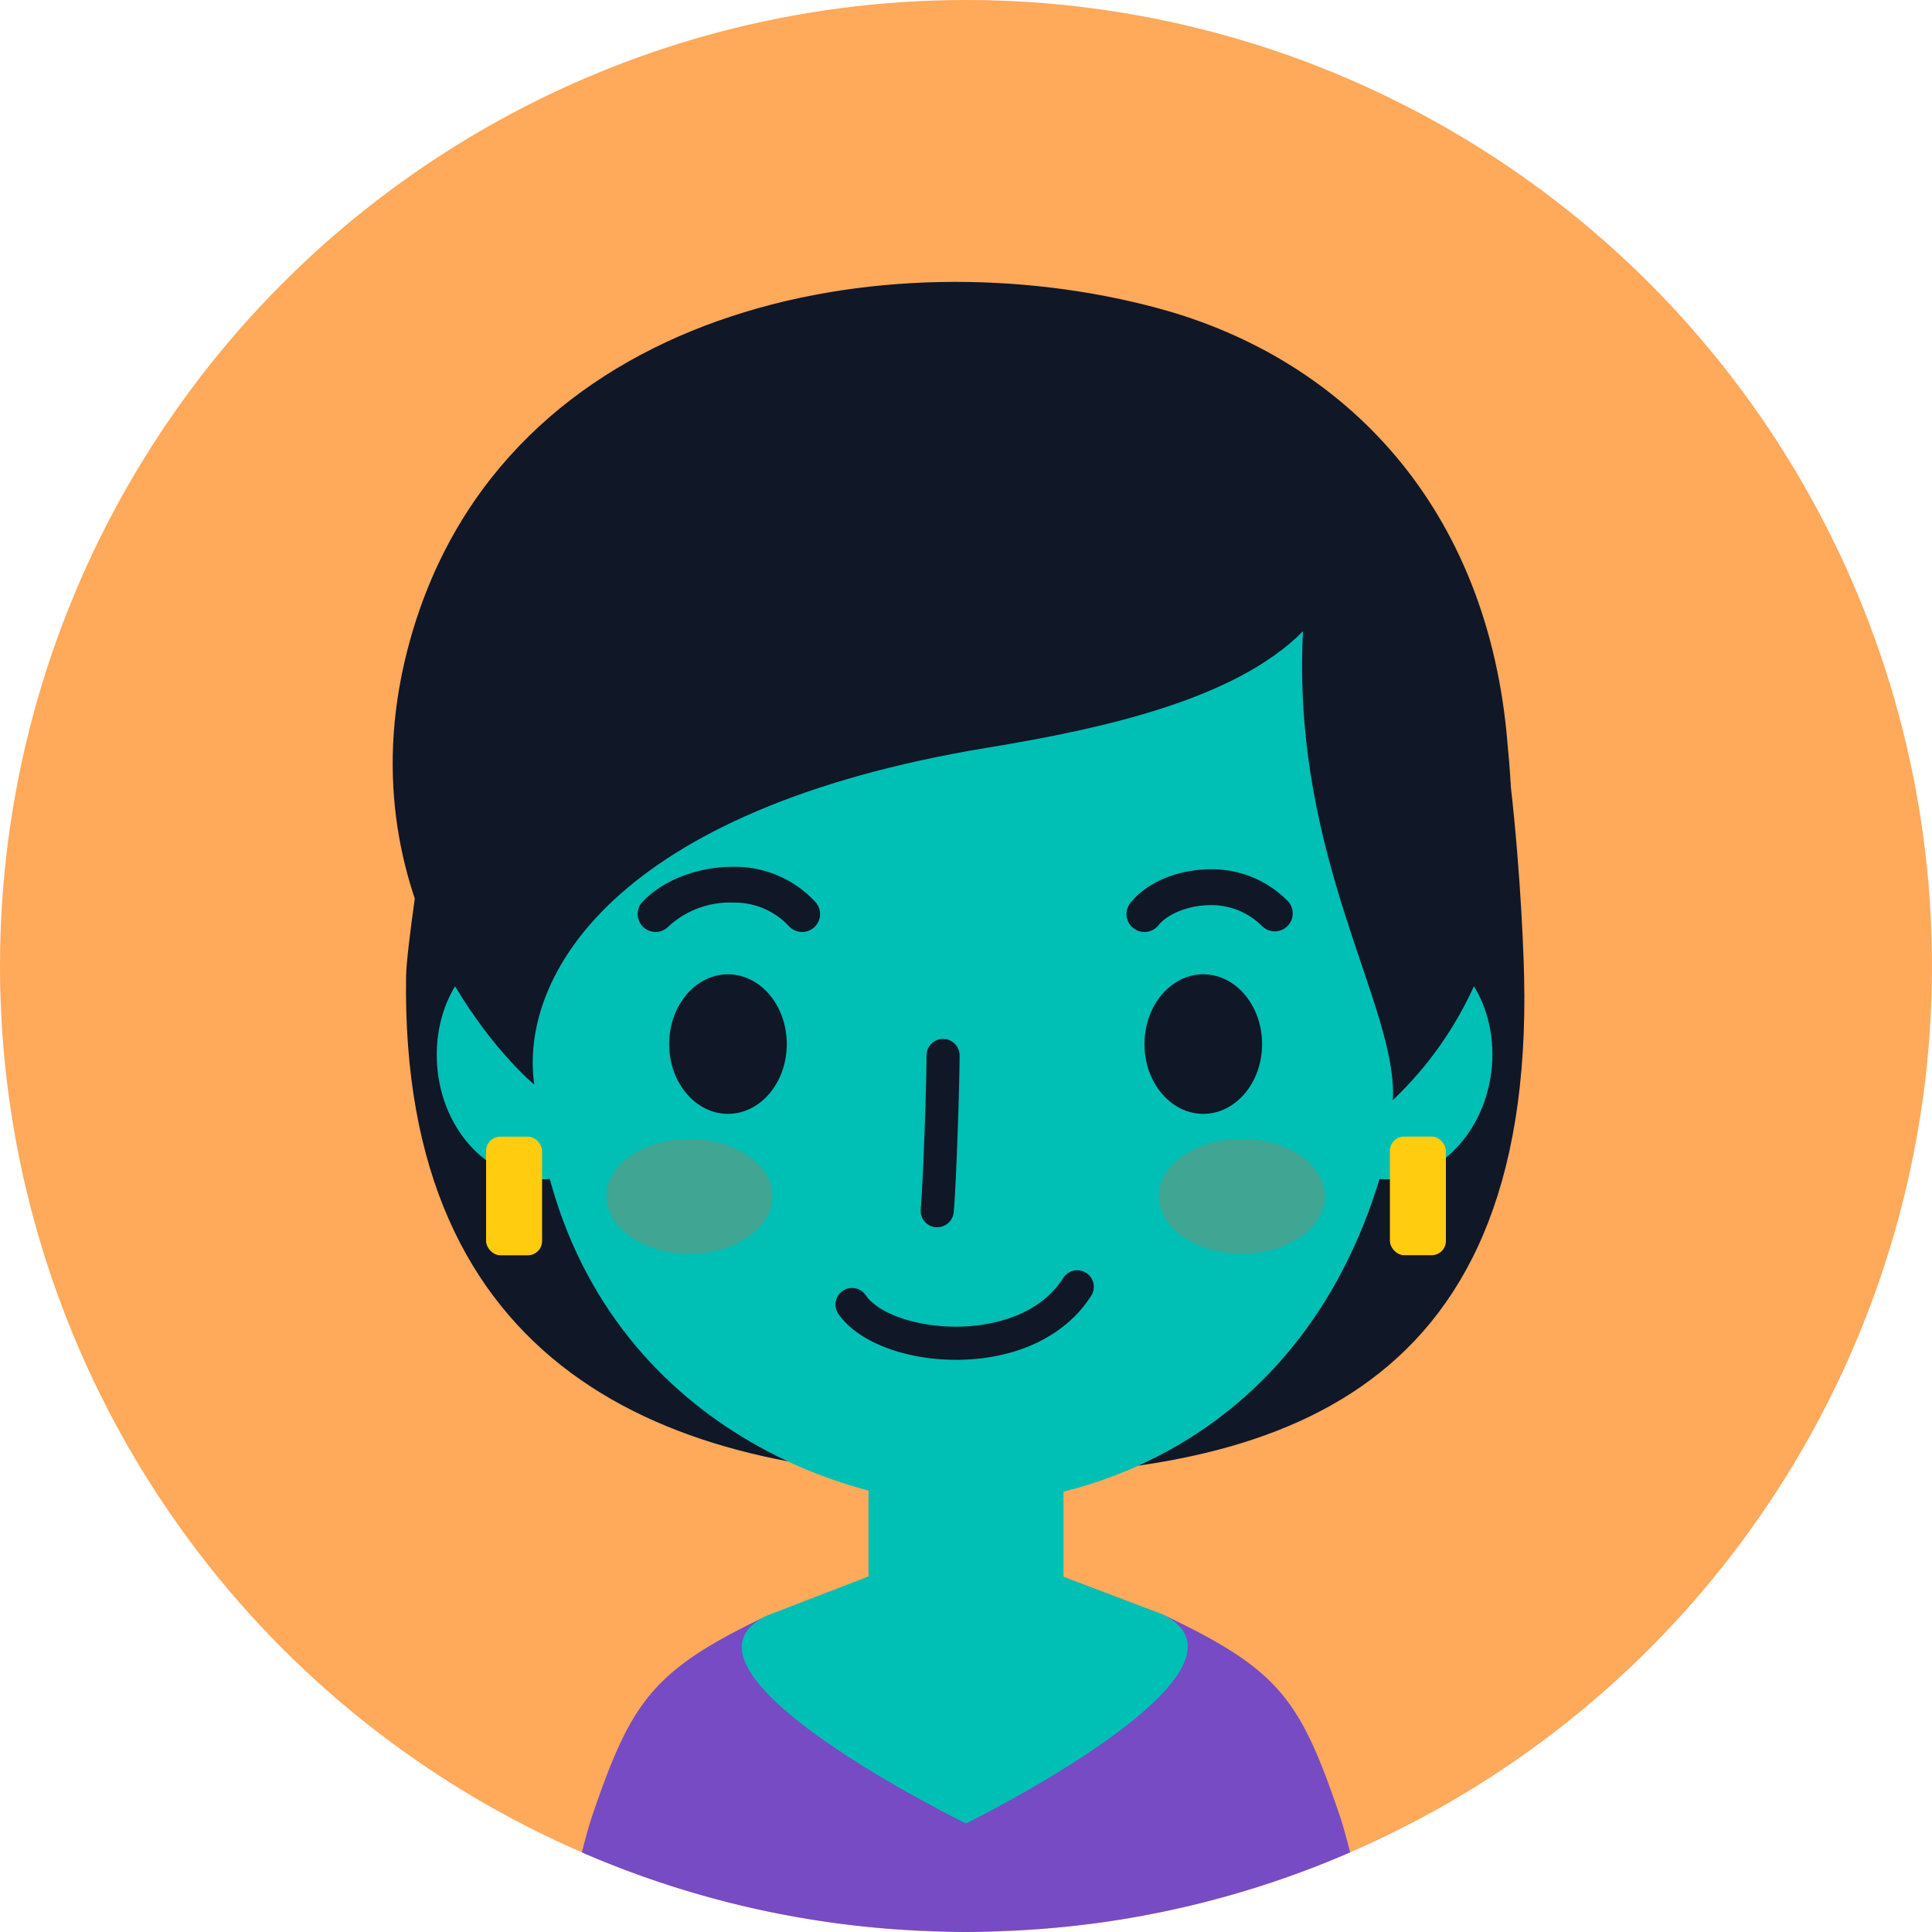
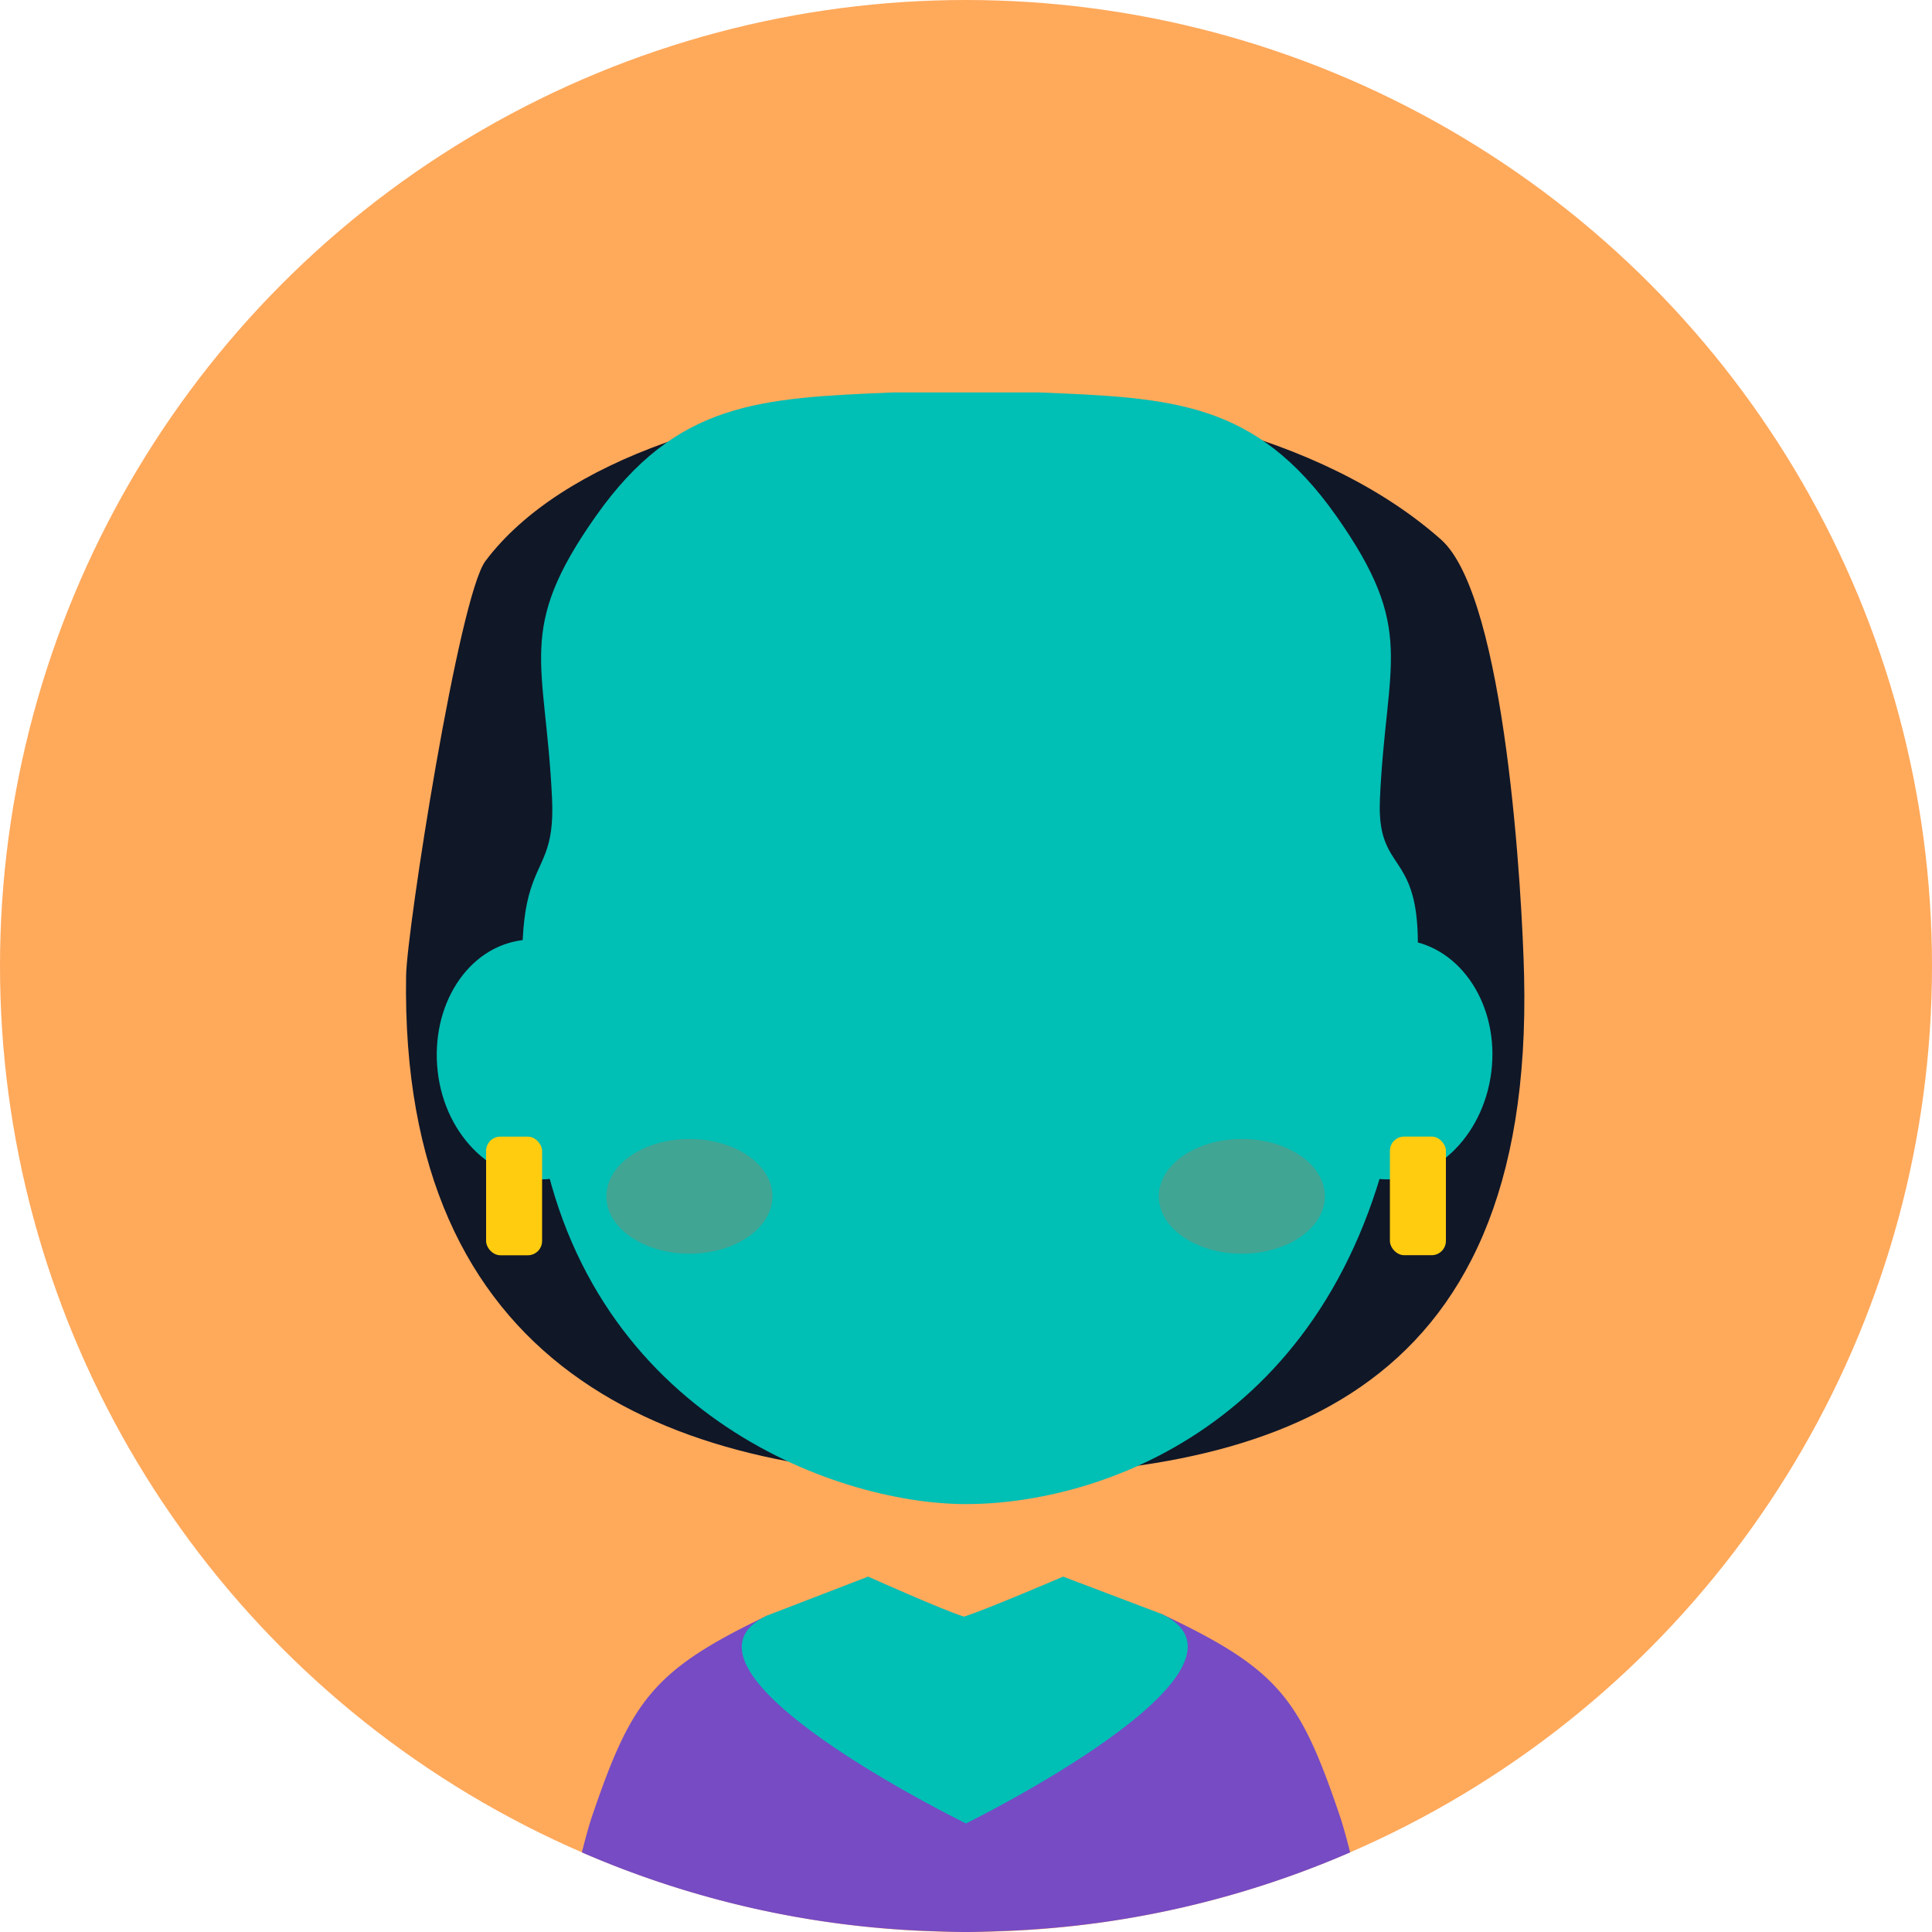
<svg xmlns="http://www.w3.org/2000/svg" viewBox="0 0 256 256">
  <defs>
    <style>.cls-2{fill:#101727}.cls-3{fill:#00bfb5}.cls-5{fill:#41a594}.cls-6{fill:#ffcc10}</style>
  </defs>
  <g id="Слой_2" data-name="Слой 2">
    <g id="Слой_1-2" data-name="Слой 1">
      <circle cx="128" cy="128" r="128" style="fill:#ffa95b" />
      <path class="cls-2" d="M53.81 129.28c-.84 51.86 34.38 66.36 74.07 66.36s75.41-9.55 74.07-66.36c-.24-10.23-2.36-50.09-11-57.78-31.59-28-106.5-23.92-126.62 2.83C60.8 79 53.91 123.2 53.81 129.28Z" />
-       <path class="cls-3" d="M115.08 191.45h25.84v54.42h-25.84z" />
      <path d="M177.57 240.72c-5.33-15.72-8.09-19.51-23.7-26.88 0 0-23.34 7.67-26.09 8.51-2.75-.84-26.12-8.27-26.12-8.27-15.2 7.25-18 11.3-23.23 26.64-.35 1.05-.81 2.68-1.33 4.73a126.83 126.83 0 0 0 46.14 10.43c1.58.05 3.16.12 4.76.12 1.45 0 2.88-.06 4.32-.11a130 130 0 0 0 13.91-1.2 127.06 127.06 0 0 0 32.67-9.24c-.52-2.05-.98-3.68-1.33-4.73Z" style="fill:#764bc4" />
      <path class="cls-3" d="m153.87 213.84-13-4.93s-10.39 4.46-13.14 5.3c-2.75-.84-12.7-5.3-12.7-5.3l-13.42 5.17C86.46 221.33 128 241.62 128 241.62s41.48-20.41 25.87-27.78ZM84.32 138.76c1.08 8.72-3.95 16.53-11.23 17.43S59 150.75 58 142s3.94-16.52 11.23-17.43 14.01 5.43 15.09 14.19ZM171.24 138.76c-1.08 8.72 3.94 16.53 11.23 17.43s14.06-5.44 15.14-14.17-4-16.52-11.23-17.43-14.06 5.41-15.14 14.17Z" />
      <path class="cls-3" d="M177.05 68.35c-10.71-15.17-21.7-15.64-39.42-16.35h-19.26c-17.72.74-28.71 1.21-39.41 16.38s-6.66 19.13-5.81 37.46c.64 13.84-7.64 4.13-1.91 42.63S110.4 199.3 128 199.3s48.52-10.33 56.76-50.86-2.55-28.79-1.91-42.63c.84-18.33 4.9-22.27-5.8-37.46Z" />
-       <path class="cls-2" d="M124.18 162.61H124a2.18 2.18 0 0 1-2-2.38c.3-3.32.77-16.38.77-20.38a2.19 2.19 0 0 1 4.38 0c0 3.81-.44 17.06-.78 20.78a2.19 2.19 0 0 1-2.19 1.98ZM126.66 180.18h.47c7.74-.13 14.11-3.22 17.46-8.49a2.19 2.19 0 0 0-3.7-2.36c-3.62 5.69-10.88 6.41-13.83 6.46-5.48.08-10.63-1.67-12.35-4.17a2.19 2.19 0 0 0-3.62 2.47c2.51 3.67 8.73 6.09 15.57 6.09ZM104.25 138.35c0 5.1-3.49 9.24-7.79 9.24s-7.79-4.14-7.79-9.24 3.49-9.25 7.79-9.25 7.79 4.14 7.79 9.25ZM106.28 123.49a2.4 2.4 0 0 1-1.78-.8 9.76 9.76 0 0 0-7.28-3.09 12 12 0 0 0-8.63 3.15 2.37 2.37 0 1 1-3.44-3.27c2.78-2.93 7.47-4.67 12.15-4.62a14.44 14.44 0 0 1 10.76 4.68 2.37 2.37 0 0 1-1.78 3.95ZM151.65 123.49a2.37 2.37 0 0 1-1.87-3.84c2-2.54 5.77-4.25 9.85-4.44a14.1 14.1 0 0 1 11.09 4.27 2.38 2.38 0 0 1-3.44 3.28 9.52 9.52 0 0 0-7.42-2.81c-3.05.15-5.43 1.47-6.34 2.63a2.37 2.37 0 0 1-1.87.91ZM167.23 138.35c0 5.1-3.49 9.24-7.79 9.24s-7.79-4.14-7.79-9.24 3.49-9.25 7.79-9.25 7.79 4.14 7.79 9.25Z" />
-       <path class="cls-2" d="M199.77 98.73c-2.48-31.47-21.52-51.15-46.19-57.85-36.19-9.83-86.72-.32-99.18 43.71-9.9 35 14.33 57.5 16.39 59.11-2-14.15 10.38-36.48 60.18-44.65 15.24-2.5 32.8-6.39 41.68-15.41-1.53 30.3 12.62 49.75 11.91 62.13 19.24-18.3 15.44-43.84 15.21-47.04Z" />
      <path class="cls-5" d="M102.35 158.52c0 4.2-4.93 7.6-11 7.6s-11-3.4-11-7.6 4.92-7.6 11-7.6 11 3.4 11 7.6ZM175.55 158.52c0 4.2-4.93 7.6-11 7.6s-11-3.4-11-7.6 4.92-7.6 11-7.6 11 3.4 11 7.6Z" />
      <rect class="cls-6" x="64.41" y="150.61" width="7.42" height="15.72" rx="1.89" />
      <rect class="cls-6" x="184.17" y="150.61" width="7.42" height="15.72" rx="1.89" transform="rotate(-180 187.88 158.465)" />
    </g>
  </g>
</svg>